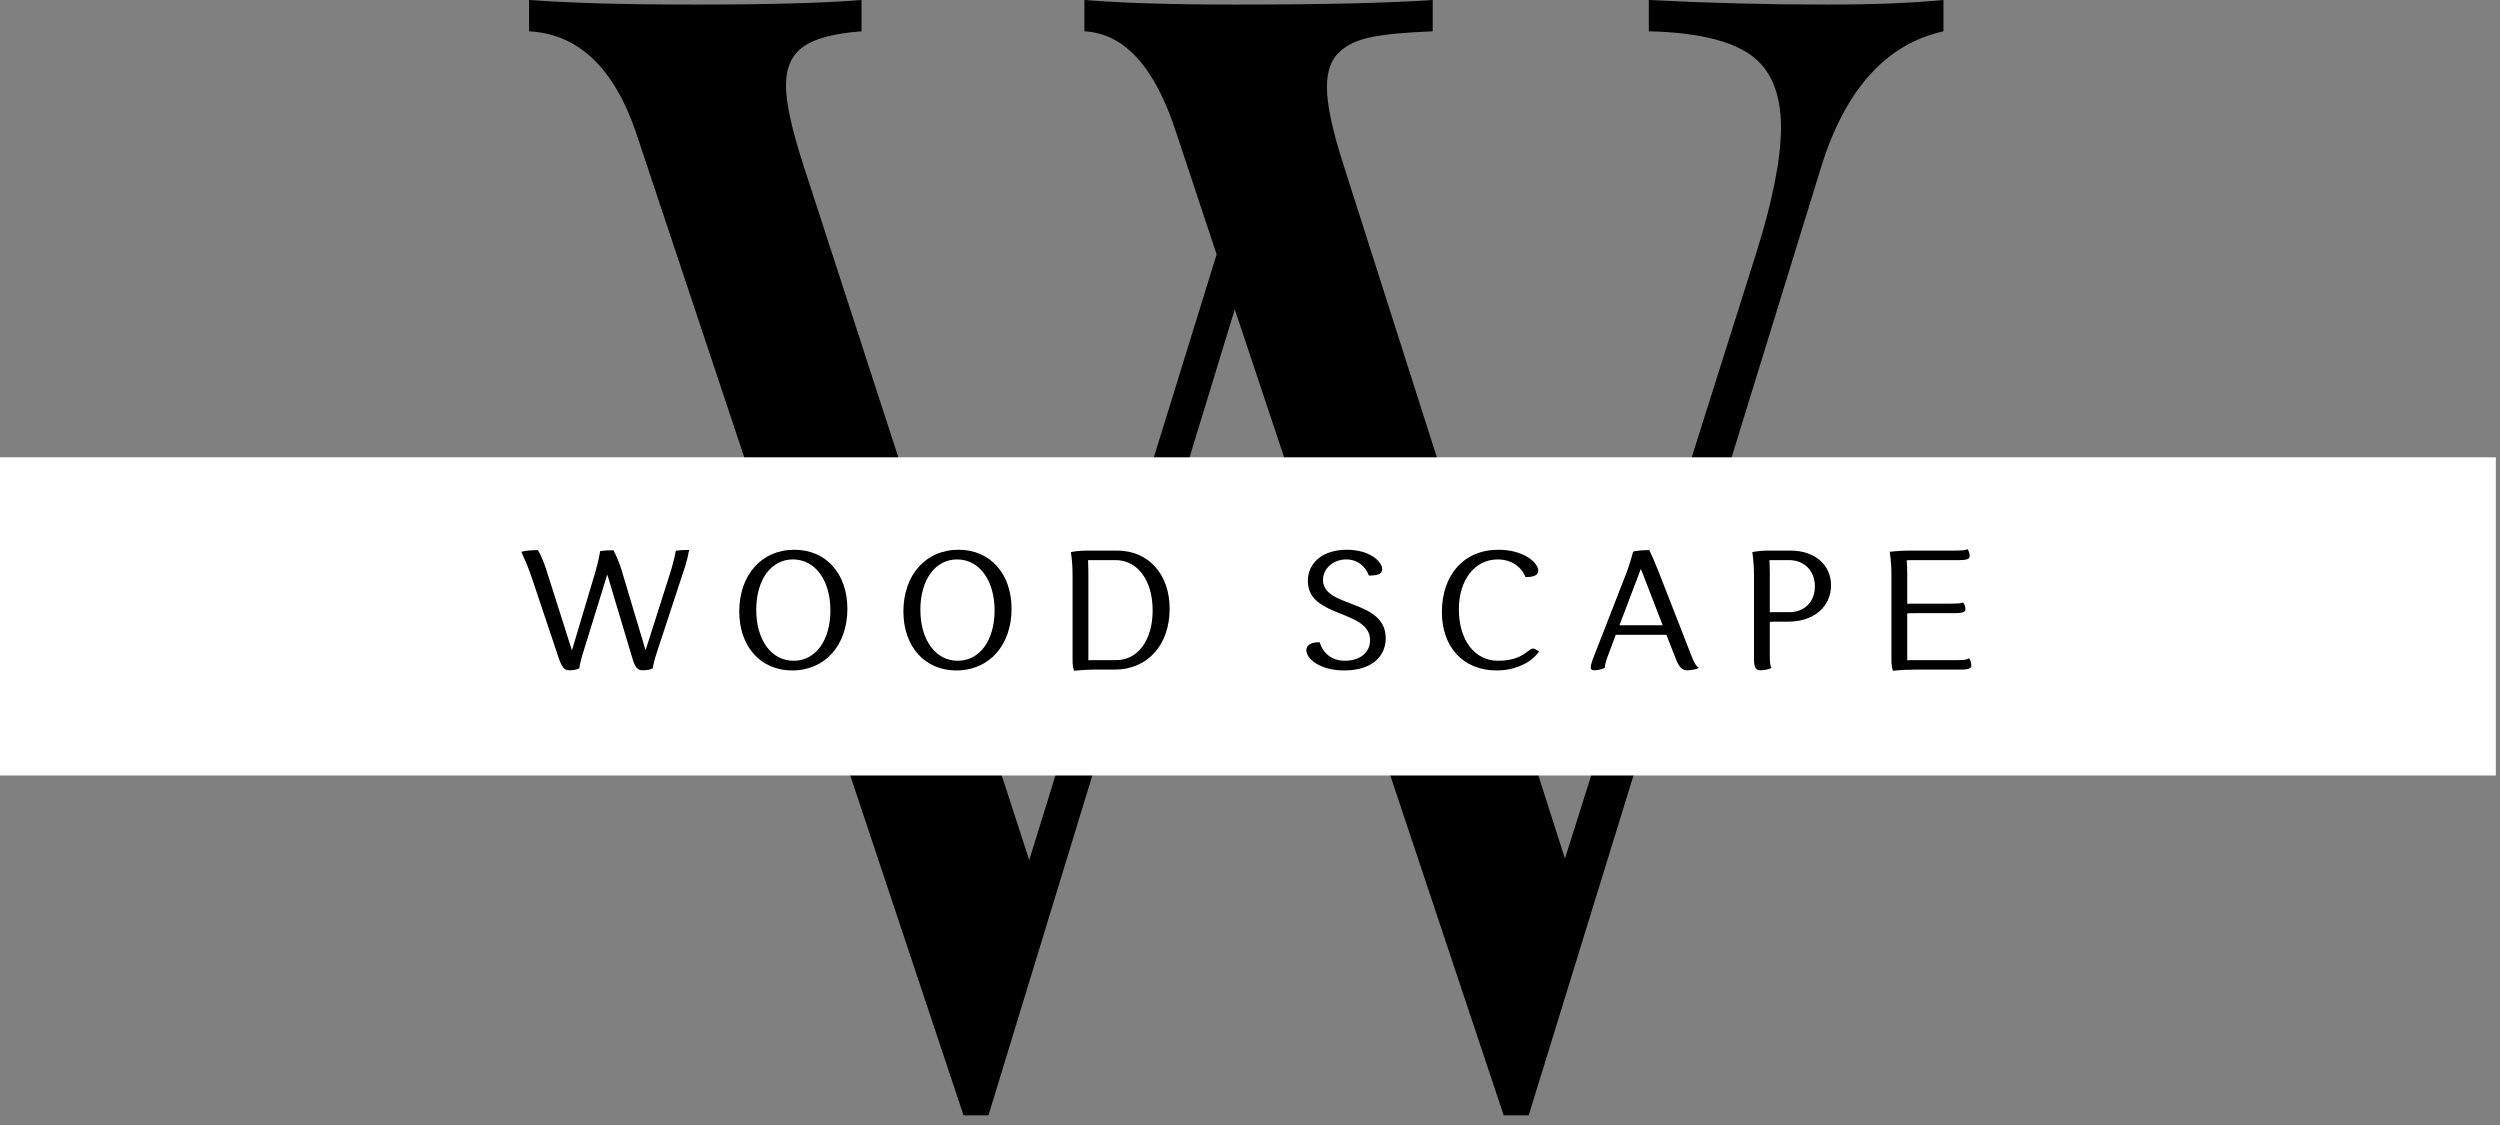
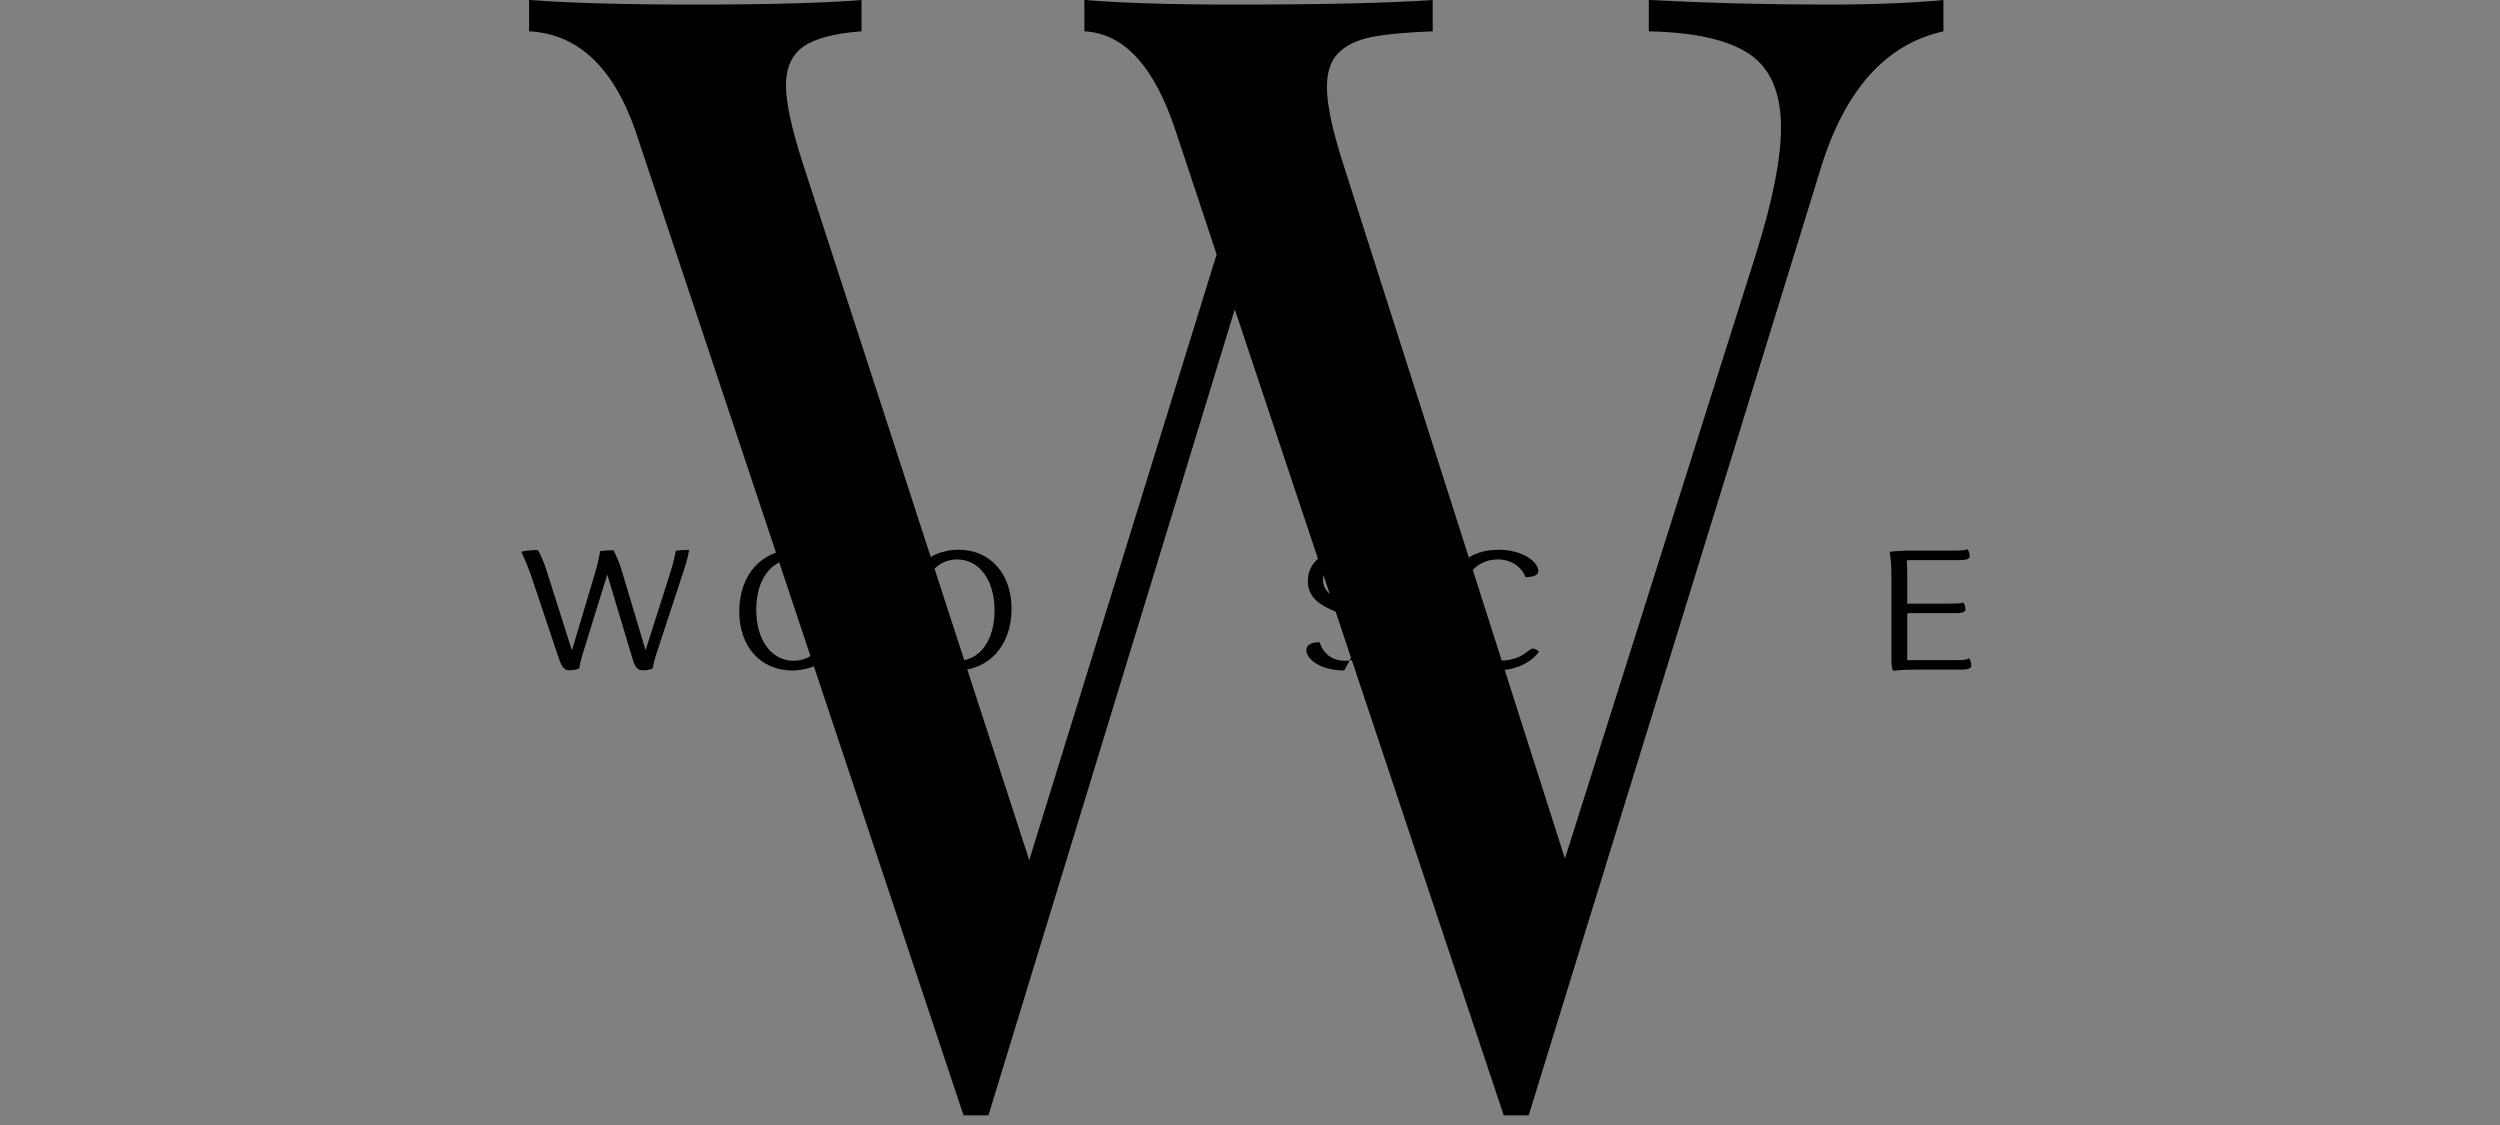
<svg xmlns="http://www.w3.org/2000/svg" width="200" height="90" viewBox="0 0 200 90" fill="none">
  <rect x="0" y="0" width="200" height="90" fill="#808080" stroke="none" />
  <path d="M131.904 0C136.619 0.244 141.374 0.366 146.168 0.366C149.875 0.366 152.977 0.244 155.475 0V2.505C150.882 3.525 147.619 7.151 145.684 13.384L122.294 89.224H121.265H120.297L98.782 24.75L79.076 89.224H78.109H77.082L50.85 10.511C49.076 5.377 46.234 2.709 42.326 2.505V0C45.631 0.244 50.044 0.366 55.564 0.366C61.488 0.366 65.94 0.244 68.921 0V2.505C66.745 2.669 65.194 3.077 64.269 3.728C63.341 4.38 62.877 5.419 62.877 6.845C62.877 8.189 63.32 10.246 64.207 13.015L82.34 68.811L97.331 20.349L94.065 10.511C92.374 5.337 89.936 2.669 86.751 2.505V0C89.734 0.244 93.744 0.366 98.782 0.366C105.833 0.366 111.111 0.244 114.616 0V2.505C112.482 2.587 110.85 2.74 109.721 2.964C108.593 3.188 107.717 3.606 107.092 4.217C106.467 4.827 106.154 5.744 106.154 6.968C106.154 8.352 106.578 10.368 107.424 13.015L125.195 68.689L140.487 20.289C141.816 16.052 142.48 12.691 142.48 10.205C142.48 7.435 141.645 5.479 139.973 4.338C138.3 3.198 135.61 2.587 131.904 2.505V0Z" fill="#010000" />
-   <path d="M199.666 36.585H0V62.039H199.666V36.585Z" fill="white" />
  <path d="M50.626 52.781C50.839 53.502 51.109 53.622 51.404 53.622C51.701 53.622 51.985 53.595 52.225 53.461C52.239 53.297 52.32 52.901 52.482 52.399L54.743 45.515C54.903 45.04 55.038 44.524 55.132 43.991C54.689 43.991 54.365 44.019 54.07 44.059C53.922 44.794 53.773 45.365 53.544 46.059L51.647 52.019L49.71 45.556C49.575 45.095 49.334 44.524 49.078 44.019C48.635 44.019 48.324 44.046 48.016 44.087C47.881 44.849 47.732 45.42 47.53 46.086L45.755 52.033L43.696 45.556C43.534 45.054 43.28 44.428 43.037 44.005C42.459 44.005 41.962 44.073 41.705 44.141C42.054 44.904 42.256 45.379 42.499 46.086L44.744 52.781C45.001 53.475 45.217 53.622 45.525 53.622C45.822 53.622 46.103 53.595 46.346 53.461C46.36 53.297 46.441 52.901 46.59 52.399L48.581 45.966L48.621 46.086L50.626 52.781Z" fill="#010000" />
  <path d="M59.141 48.916C59.141 51.719 60.848 53.636 63.366 53.636C66.003 53.636 67.791 51.623 67.791 48.7C67.791 45.898 66.084 43.98 63.552 43.98C60.929 43.98 59.141 45.994 59.141 48.916ZM60.499 48.78C60.499 46.387 61.683 44.754 63.434 44.754C65.208 44.754 66.432 46.414 66.432 48.834C66.432 51.23 65.249 52.861 63.487 52.861C61.71 52.861 60.499 51.203 60.499 48.78Z" fill="#010000" />
  <path d="M72.272 48.916C72.272 51.719 73.982 53.636 76.497 53.636C79.134 53.636 80.925 51.623 80.925 48.7C80.925 45.898 79.215 43.98 76.686 43.98C74.063 43.98 72.272 45.994 72.272 48.916ZM73.63 48.78C73.63 46.387 74.816 44.754 76.564 44.754C78.339 44.754 79.566 46.414 79.566 48.834C79.566 51.23 78.38 52.861 76.618 52.861C74.843 52.861 73.63 51.203 73.63 48.78Z" fill="#010000" />
-   <path d="M89.359 44.046H86.979C86.438 44.046 85.901 44.114 85.674 44.169C85.779 44.945 85.806 45.447 85.806 46.127V52.901C85.806 53.188 85.86 53.489 85.928 53.663C86.695 53.581 87.192 53.568 87.865 53.568H89.17C91.806 53.568 93.571 51.596 93.571 48.7C93.571 45.925 91.874 44.046 89.359 44.046ZM87.071 52.399V45.925C87.071 45.556 87.057 45.177 87.046 44.808H89.237C91.015 44.808 92.212 46.441 92.212 48.834C92.212 51.189 91.042 52.809 89.305 52.809H87.665C87.462 52.809 87.26 52.809 87.071 52.822C87.057 52.699 87.071 52.563 87.071 52.399Z" fill="#010000" />
-   <path d="M105.57 51.38C104.924 51.38 104.508 51.569 104.508 52.019C104.508 52.686 105.57 53.636 107.534 53.636C109.646 53.636 110.857 52.604 110.857 51.052C110.857 47.911 105.84 48.66 105.84 46.401C105.84 45.488 106.645 44.754 107.709 44.754C108.609 44.754 109.255 45.327 109.511 46.045C110.184 46.045 110.576 45.939 110.576 45.529C110.576 44.917 109.552 43.98 107.763 43.98C105.759 43.98 104.627 45.068 104.627 46.483C104.627 49.46 109.606 48.752 109.606 51.216C109.606 52.262 108.717 52.861 107.601 52.861C106.564 52.861 105.867 52.303 105.57 51.38Z" fill="#010000" />
+   <path d="M105.57 51.38C104.924 51.38 104.508 51.569 104.508 52.019C104.508 52.686 105.57 53.636 107.534 53.636C110.857 47.911 105.84 48.66 105.84 46.401C105.84 45.488 106.645 44.754 107.709 44.754C108.609 44.754 109.255 45.327 109.511 46.045C110.184 46.045 110.576 45.939 110.576 45.529C110.576 44.917 109.552 43.98 107.763 43.98C105.759 43.98 104.627 45.068 104.627 46.483C104.627 49.46 109.606 48.752 109.606 51.216C109.606 52.262 108.717 52.861 107.601 52.861C106.564 52.861 105.867 52.303 105.57 51.38Z" fill="#010000" />
  <path d="M116.71 48.752C116.71 46.373 117.991 44.754 119.82 44.754C120.909 44.754 121.717 45.341 122.038 46.168C122.673 46.168 123.062 46.032 123.062 45.652C123.062 45.027 121.919 43.98 119.874 43.98C117.102 43.98 115.352 46.007 115.352 48.957C115.352 51.732 117.021 53.636 119.739 53.636C121.233 53.636 122.524 52.997 123.13 52.115L122.927 51.992C122.832 51.937 122.724 51.883 122.646 51.883C122.227 51.883 121.865 52.861 119.834 52.861C117.964 52.861 116.71 51.189 116.71 48.752Z" fill="#010000" />
-   <path d="M134.093 52.781C134.374 53.502 134.685 53.622 134.979 53.622C135.249 53.622 135.665 53.568 135.908 53.434C135.665 53.27 135.503 52.956 135.29 52.399L132.747 45.884C132.491 45.245 132.221 44.578 131.94 44.005C131.389 44.005 130.862 44.073 130.648 44.128C130.459 44.876 130.23 45.556 130.016 46.086L127.406 52.781C127.298 53.079 127.258 53.27 127.258 53.393C127.258 53.568 127.379 53.622 127.525 53.622C127.741 53.622 128.09 53.568 128.387 53.434C128.387 53.215 128.468 52.888 128.657 52.399L129.262 50.782H133.312L134.093 52.781ZM131.494 46.086L133.015 50.02H129.557L131.267 45.515C131.348 45.693 131.416 45.884 131.494 46.086Z" fill="#010000" />
-   <path d="M140.32 52.781C140.32 53.502 140.55 53.623 140.833 53.623C141.06 53.623 141.452 53.568 141.733 53.434C141.598 53.27 141.584 52.942 141.584 52.399V49.746C141.841 49.733 142.098 49.733 142.379 49.733H143.051C145.096 49.733 146.482 48.55 146.482 46.821C146.482 45.177 145.164 44.046 143.24 44.046H141.492C140.952 44.046 140.414 44.114 140.188 44.169C140.293 44.945 140.32 45.447 140.32 46.127V52.781ZM141.557 44.808H143.119C144.343 44.808 145.191 45.666 145.191 46.903C145.191 48.127 144.37 48.971 143.173 48.971H142.179C141.976 48.971 141.773 48.971 141.584 48.984V45.925C141.584 45.556 141.571 45.177 141.557 44.808Z" fill="#010000" />
  <path d="M156.399 49.053C157.112 49.053 157.234 48.916 157.234 48.741C157.234 48.591 157.193 48.359 157.045 48.195C156.885 48.277 156.561 48.291 156.024 48.291H153.171C152.971 48.291 152.768 48.291 152.579 48.304V45.925C152.579 45.543 152.566 45.177 152.539 44.822C152.768 44.808 152.995 44.808 153.252 44.808H156.75C157.45 44.808 157.572 44.672 157.572 44.483C157.572 44.333 157.531 44.101 157.396 43.926C157.234 44.032 156.899 44.046 156.359 44.046H153.049C152.417 44.046 151.744 44.073 151.18 44.142C151.288 44.904 151.315 45.434 151.315 46.114V52.901C151.315 53.188 151.369 53.489 151.436 53.663C152.204 53.582 152.701 53.568 153.373 53.568H156.872C157.585 53.568 157.704 53.42 157.704 53.243C157.704 53.079 157.666 52.833 157.518 52.658C157.356 52.795 157.031 52.809 156.494 52.809H153.171C152.971 52.809 152.782 52.809 152.579 52.822V49.066C152.836 49.053 153.09 49.053 153.373 49.053H156.399Z" fill="#010000" />
</svg>